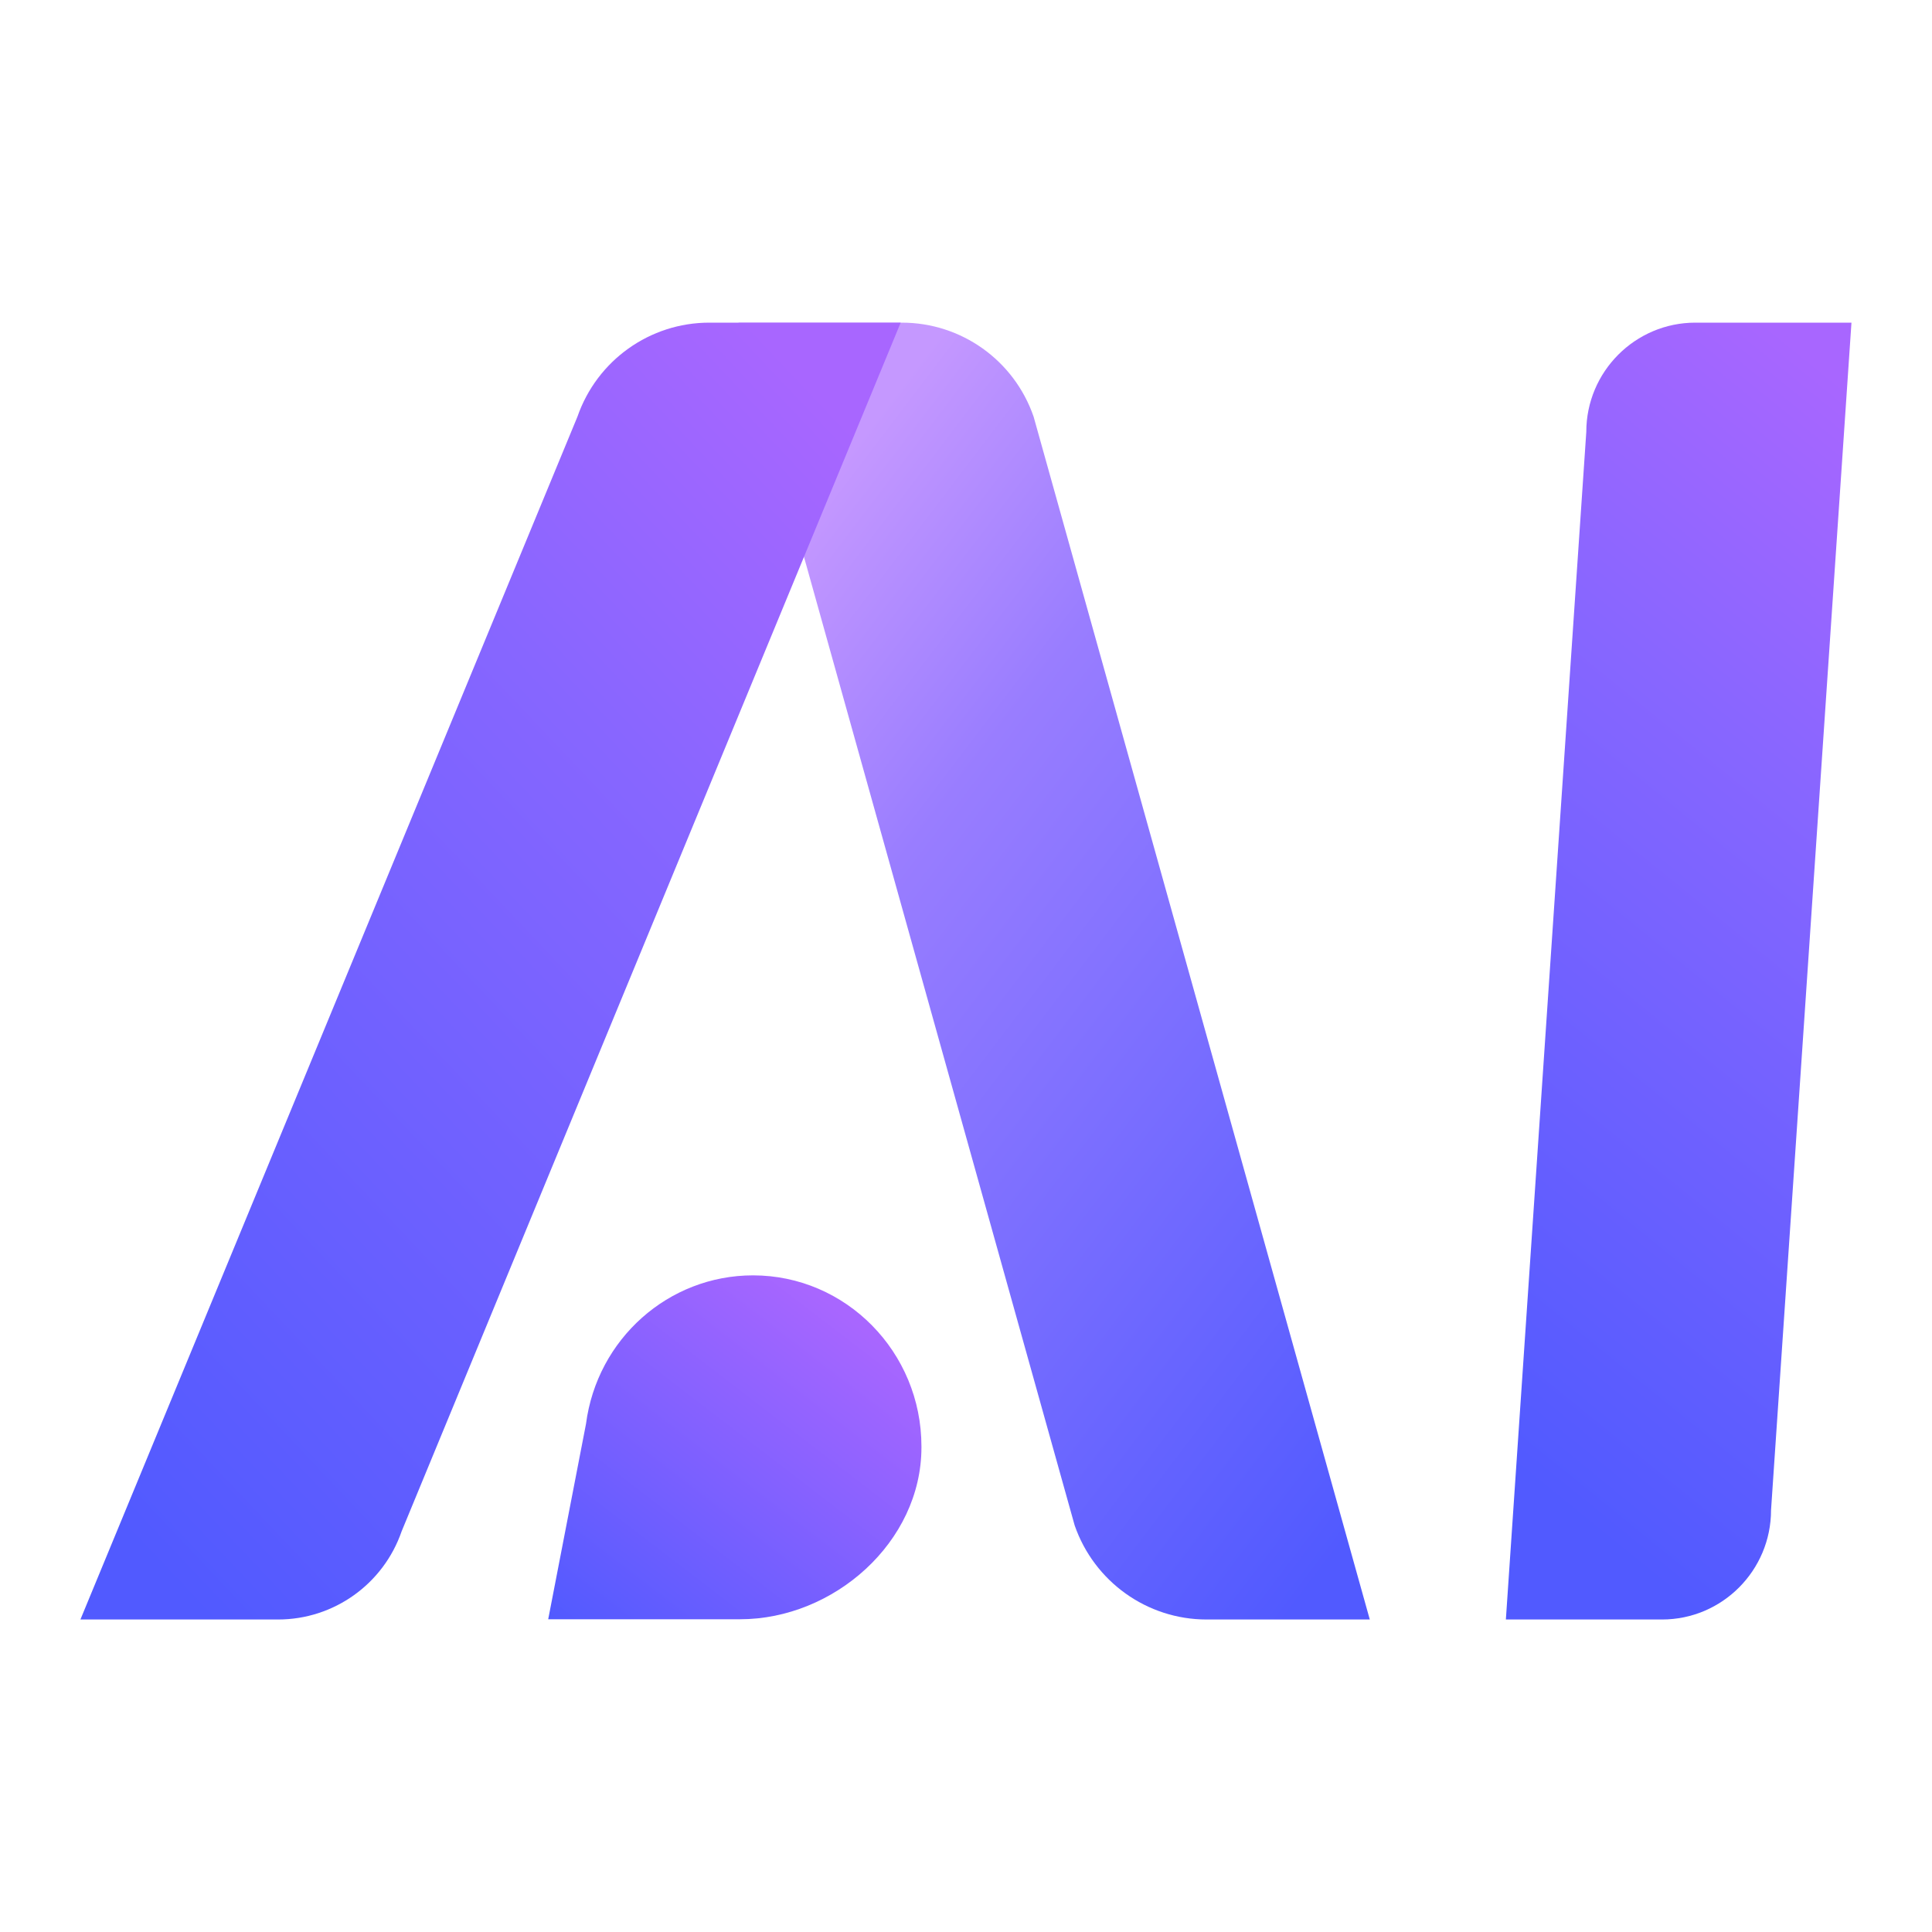
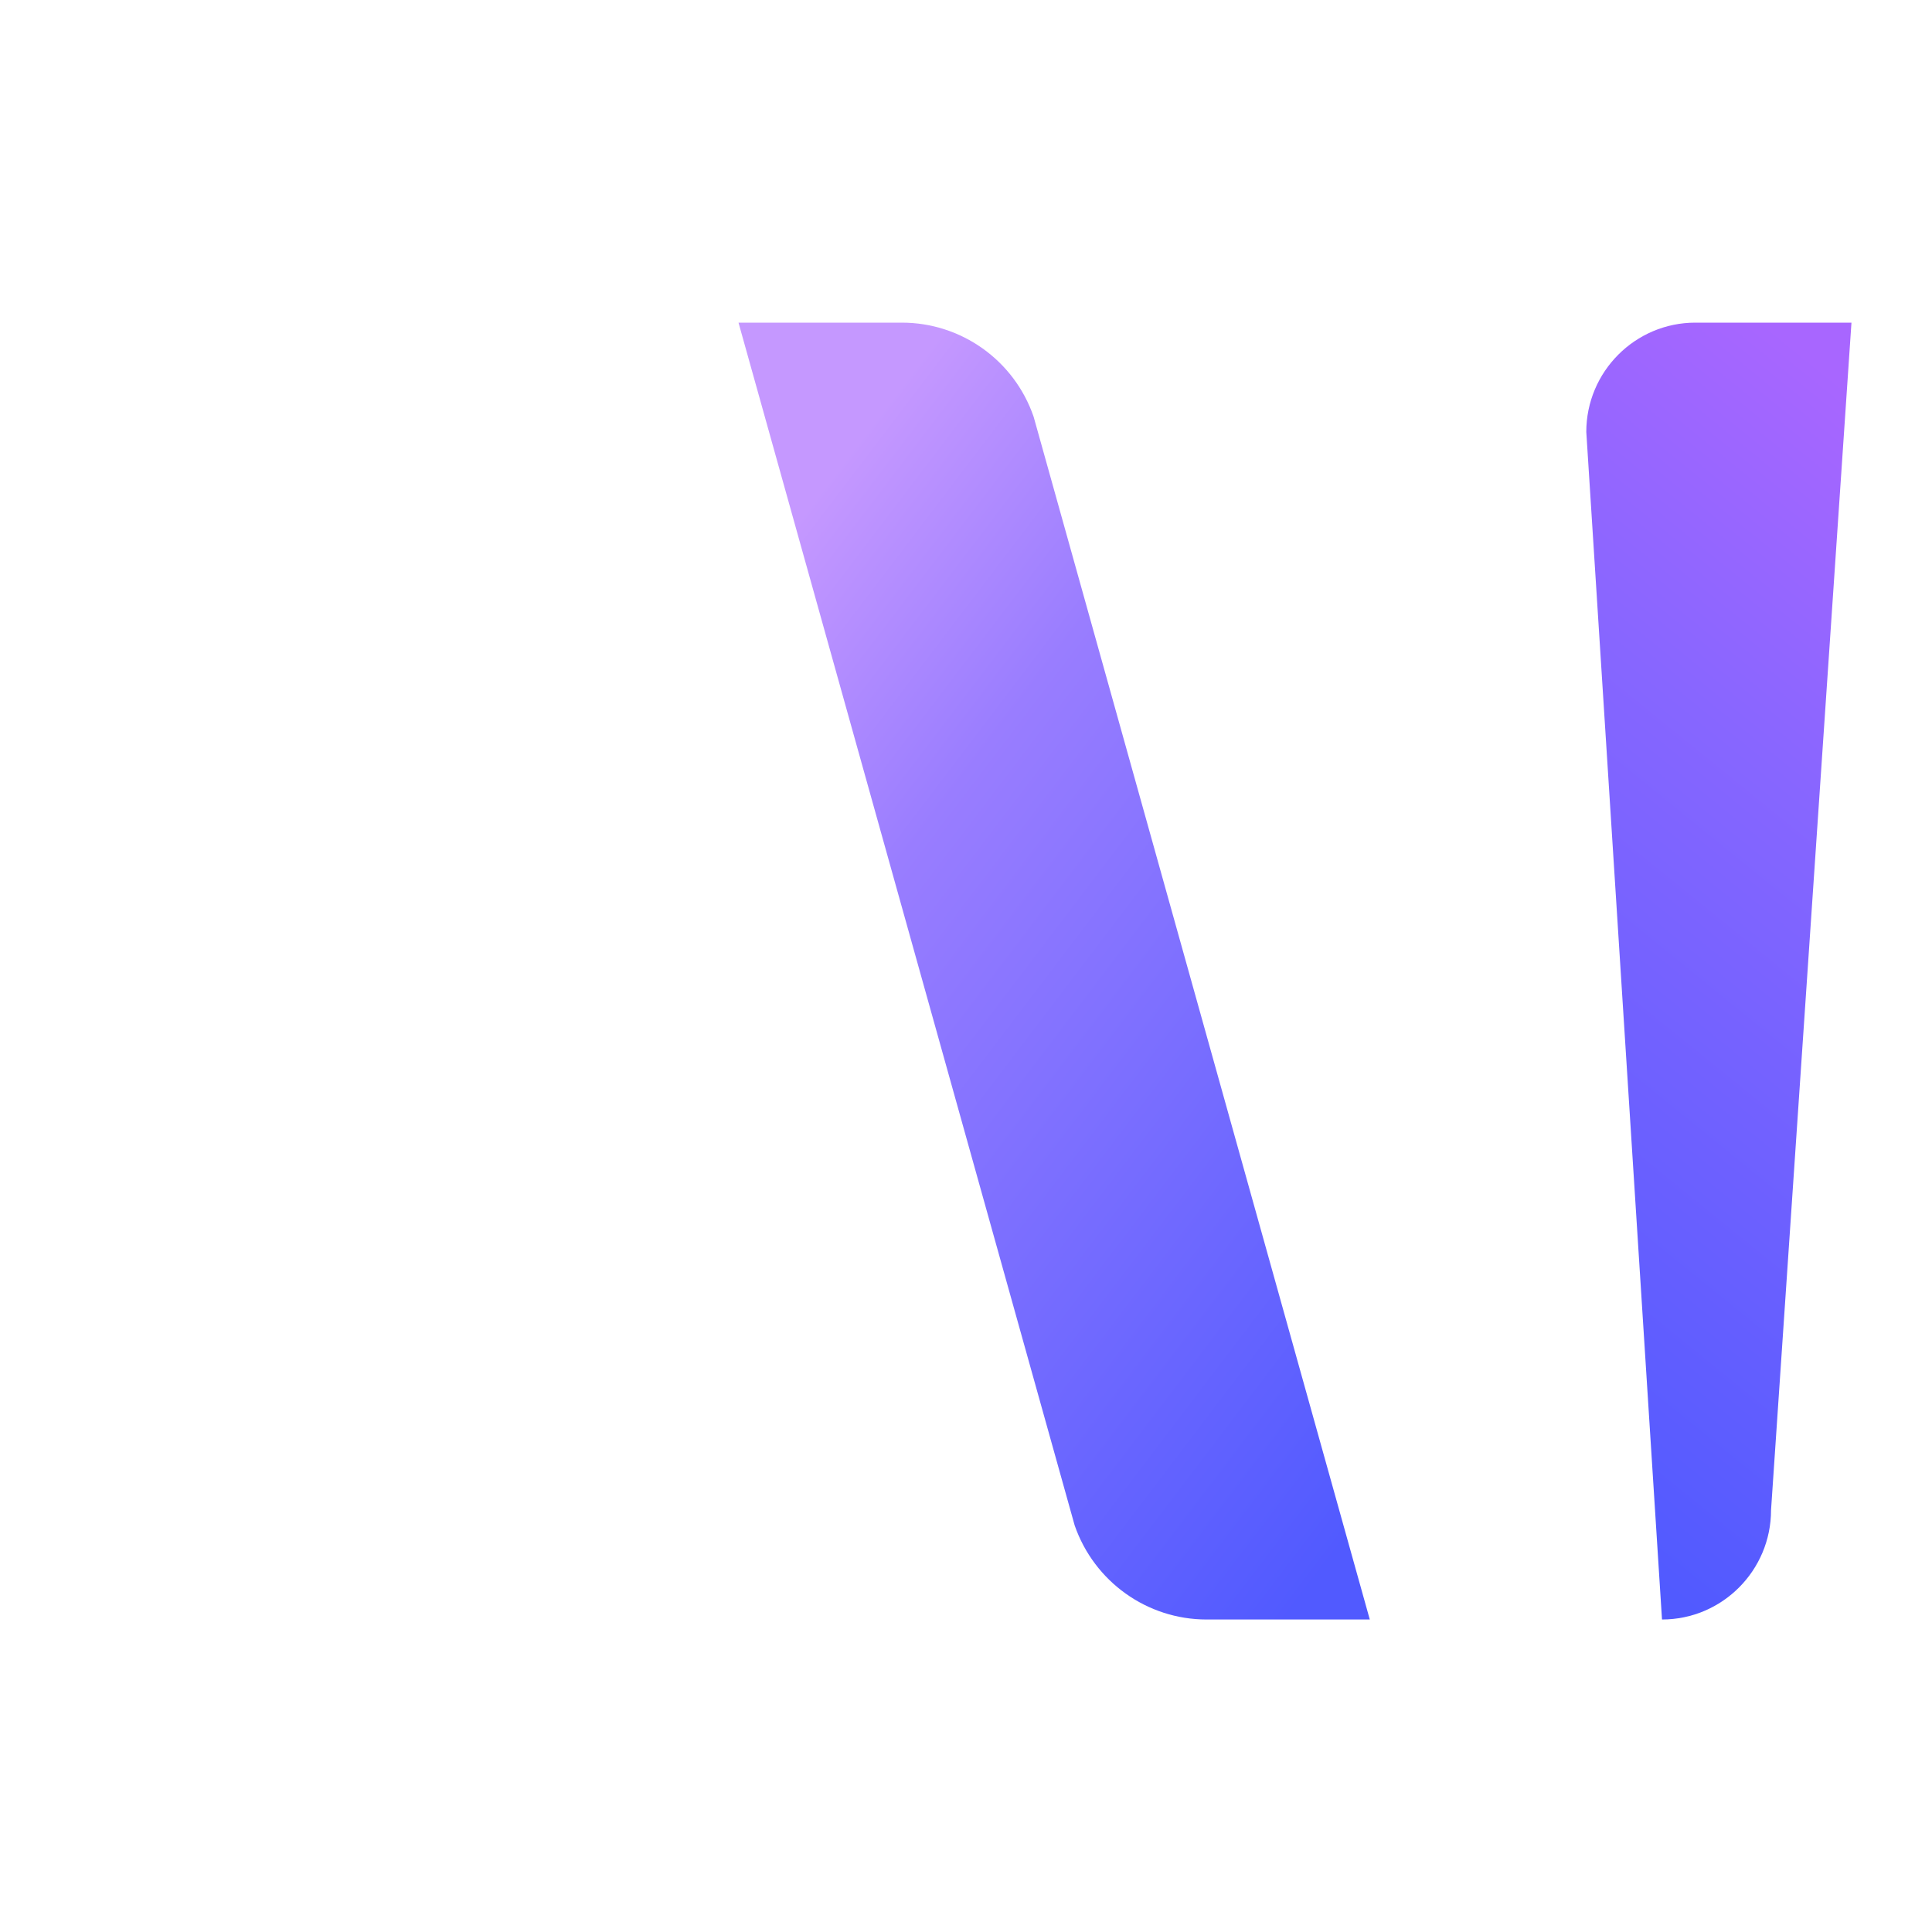
<svg xmlns="http://www.w3.org/2000/svg" width="16" height="16" viewBox="0 0 16 16" fill="none">
-   <path d="M4.54 13.41H6.129C6.903 13.41 7.631 12.773 7.631 11.986V11.979C7.631 11.197 7.006 10.562 6.236 10.562C5.536 10.562 4.945 11.088 4.853 11.792L4.54 13.41L4.54 13.41Z" fill="url(#paint0_linear_5491_11135)" />
  <path d="M11.344 13.412L9.992 13.412C9.5 13.412 9.062 13.099 8.9 12.633L6.116 2.672H7.469C7.961 2.672 8.399 2.984 8.56 3.451L11.344 13.412Z" fill="url(#paint1_linear_5491_11135)" />
-   <path d="M0.666 13.412L2.303 13.412C2.764 13.412 3.175 13.119 3.326 12.682L7.459 2.672H5.874C5.382 2.672 4.944 2.984 4.782 3.451L0.666 13.412Z" fill="url(#paint2_linear_5491_11135)" />
-   <path d="M14.04 2.672H15.333L14.667 12.506C14.667 13.006 14.262 13.412 13.764 13.412L12.471 13.412L13.137 3.577C13.137 3.078 13.542 2.672 14.04 2.672Z" fill="url(#paint3_linear_5491_11135)" />
+   <path d="M14.04 2.672H15.333L14.667 12.506C14.667 13.006 14.262 13.412 13.764 13.412L13.137 3.577C13.137 3.078 13.542 2.672 14.04 2.672Z" fill="url(#paint3_linear_5491_11135)" />
  <defs>
    <linearGradient id="paint0_linear_5491_11135" x1="6.888" y1="10.811" x2="4.763" y2="13.581" gradientUnits="userSpaceOnUse">
      <stop stop-color="#A866FF" />
      <stop offset="1" stop-color="#515AFF" />
    </linearGradient>
    <linearGradient id="paint1_linear_5491_11135" x1="7.468" y1="3.184" x2="14.415" y2="8.465" gradientUnits="userSpaceOnUse">
      <stop stop-color="#C598FF" />
      <stop offset="0.273" stop-color="#997DFF" />
      <stop offset="1" stop-color="#515AFF" />
    </linearGradient>
    <linearGradient id="paint2_linear_5491_11135" x1="6.209" y1="2.672" x2="-1.528" y2="9.994" gradientUnits="userSpaceOnUse">
      <stop stop-color="#A866FF" />
      <stop offset="0.306" stop-color="#8766FF" />
      <stop offset="1" stop-color="#515AFF" />
    </linearGradient>
    <linearGradient id="paint3_linear_5491_11135" x1="14.526" y1="2.59" x2="8.984" y2="9.422" gradientUnits="userSpaceOnUse">
      <stop stop-color="#A866FF" />
      <stop offset="0.326" stop-color="#8766FF" />
      <stop offset="0.986" stop-color="#515AFF" />
    </linearGradient>
  </defs>
</svg>